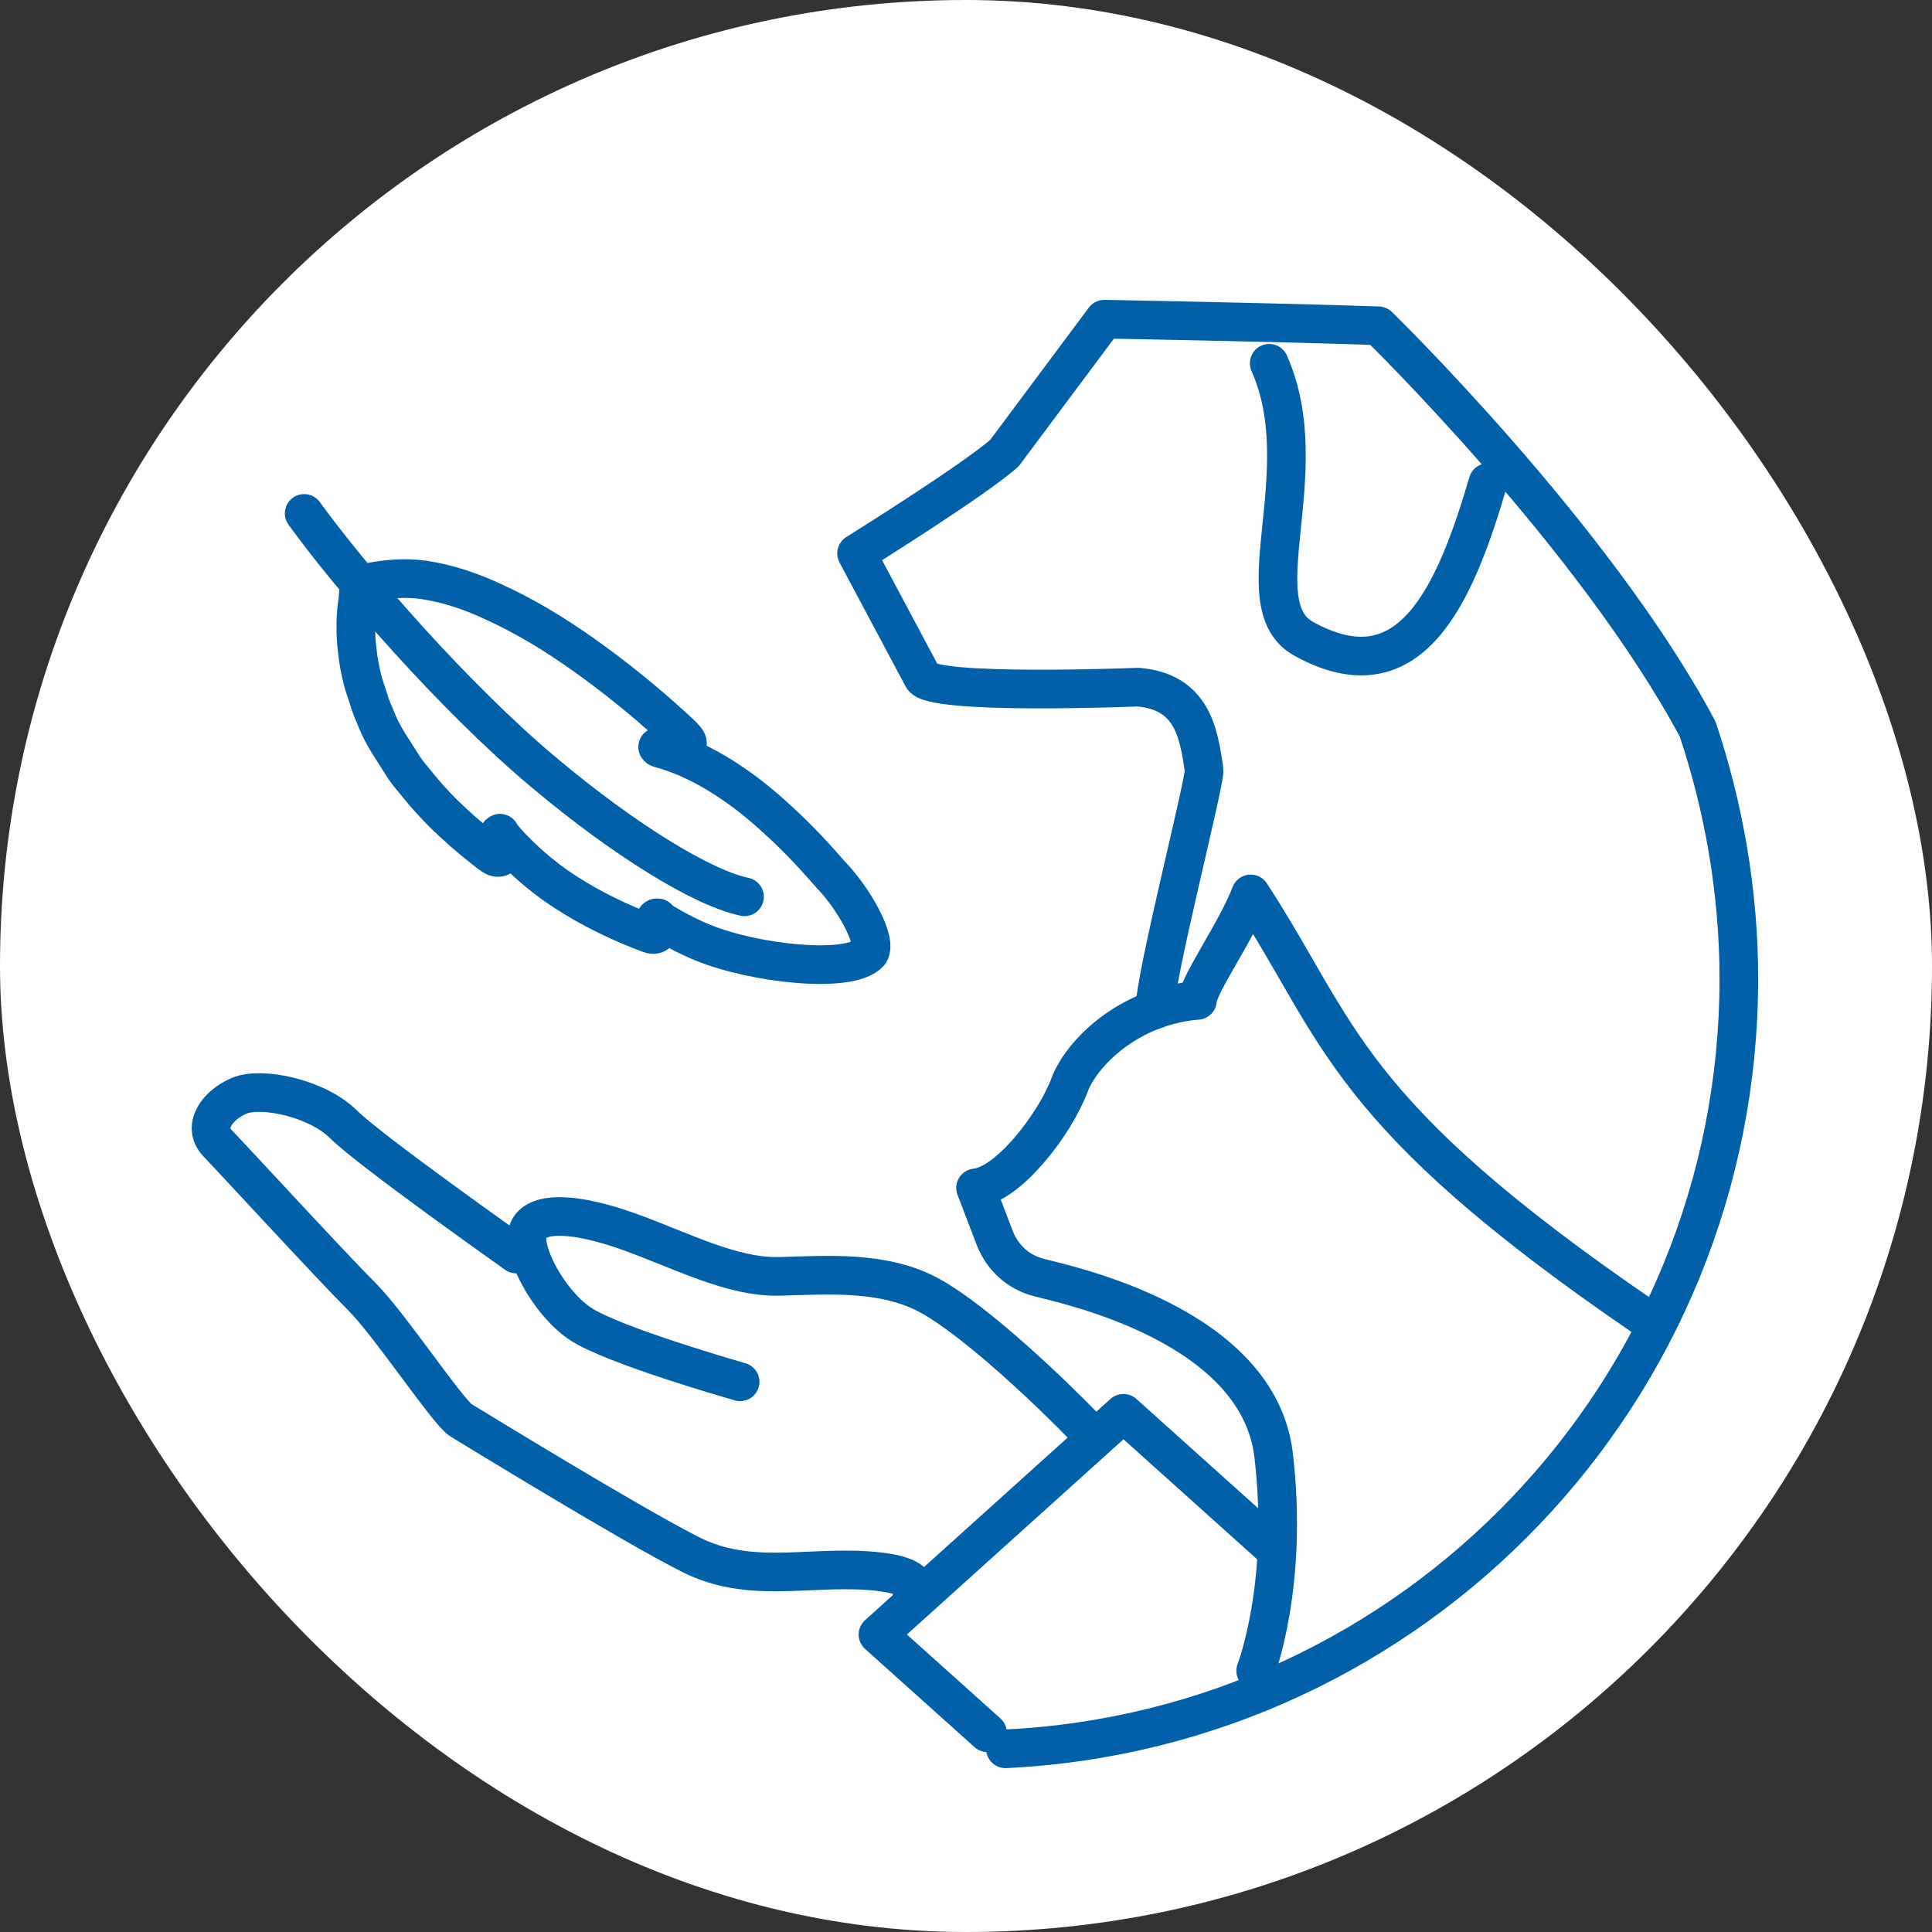
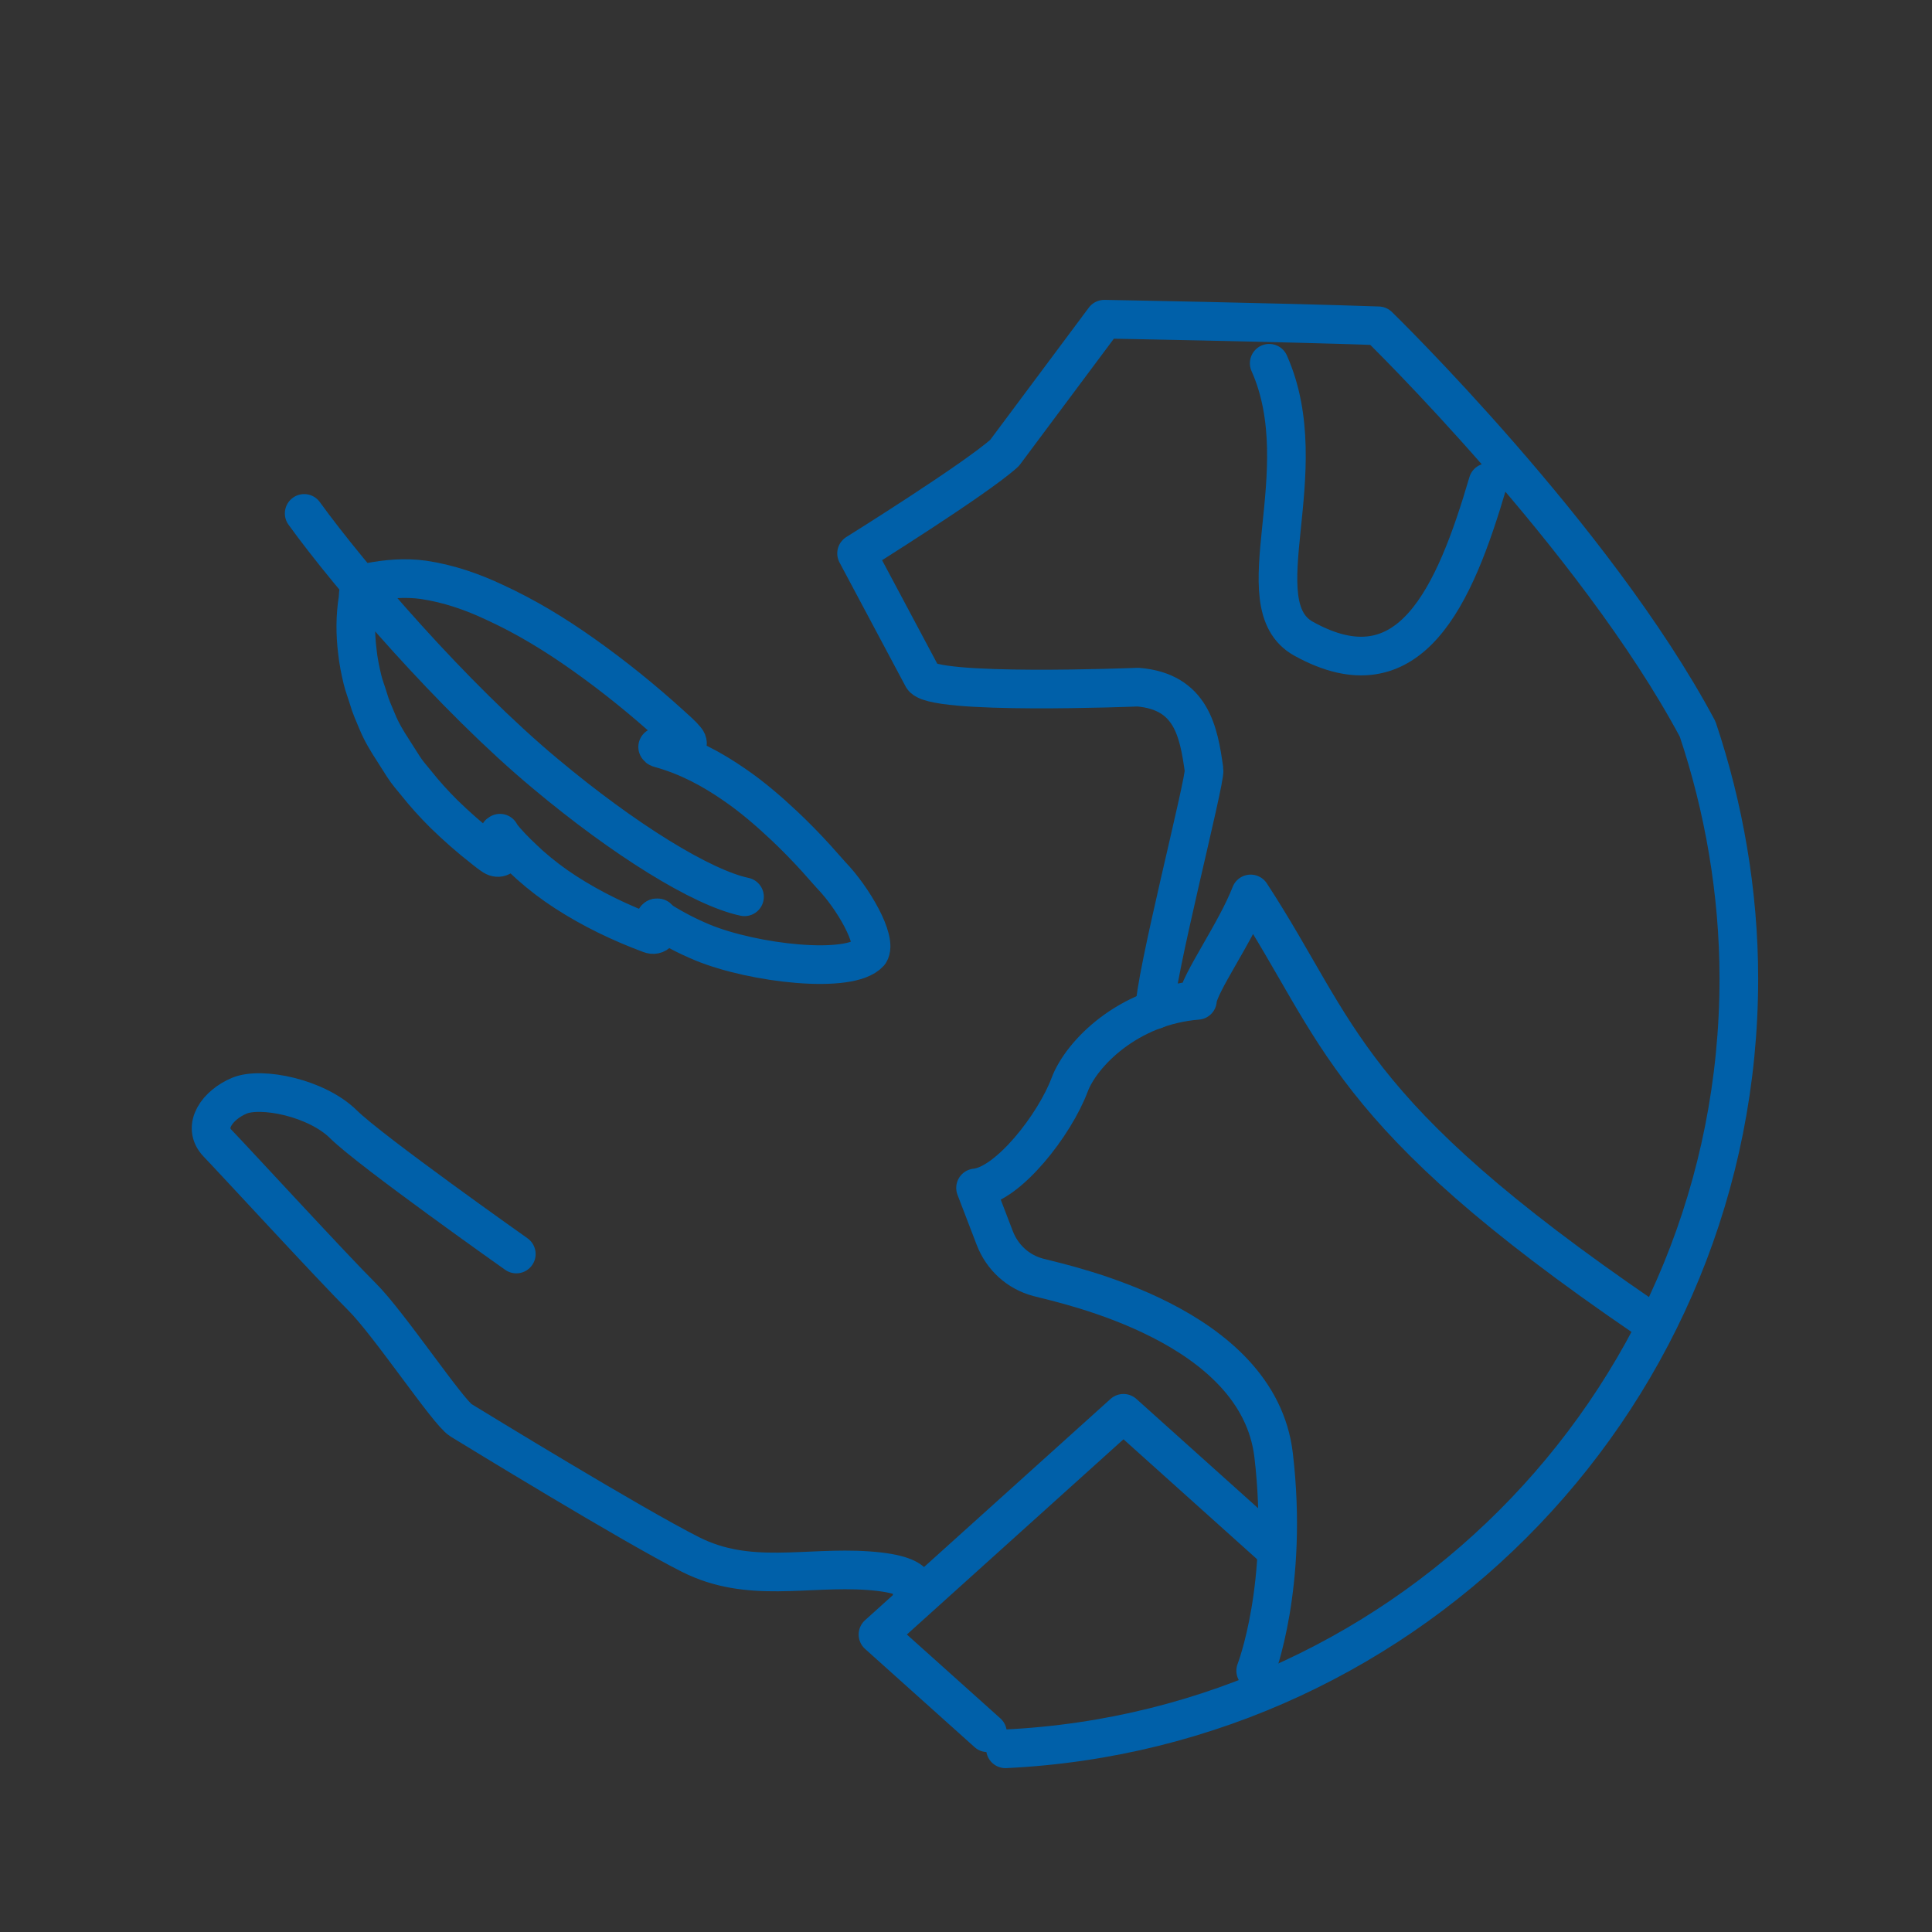
<svg xmlns="http://www.w3.org/2000/svg" width="50" height="50" viewBox="0 0 50 50" fill="none">
  <rect x="0" y="0" width="50" height="50" fill="#333333" stroke="none" />
-   <rect width="50" height="50" rx="25" fill="white" />
  <path d="M29.89 26.133C29.858 25.392 31.202 20.195 31.161 19.926C31.023 18.948 30.843 17.898 29.45 17.783C29.45 17.783 24.033 18.003 23.87 17.515L22.168 14.322C22.168 14.322 25.239 12.407 25.997 11.723L28.579 8.261C28.579 8.261 33.148 8.342 35.674 8.432C35.674 8.432 41.278 13.89 43.934 18.867C44.61 20.879 45.001 23.086 45.001 25.326C45.001 36.022 36.586 44.754 26.021 45.259" stroke="#0060A9" stroke-linecap="round" stroke-linejoin="round" />
  <path d="M32.847 9.401C34.101 12.22 32.138 15.641 33.735 16.529C36.488 18.06 37.645 15.429 38.508 12.489" stroke="#0060A9" stroke-linecap="round" stroke-linejoin="round" />
  <path d="M42.565 34.099C34.745 28.756 34.712 26.728 32.367 23.135C31.976 24.145 31.014 25.473 30.99 25.889C29.19 26.035 27.984 27.273 27.683 28.072C27.3 29.098 26.094 30.662 25.247 30.743L25.744 32.039C25.939 32.544 26.347 32.918 26.868 33.057C27.609 33.252 32.562 34.279 32.961 37.659C33.36 41.032 32.497 43.239 32.497 43.239" stroke="#0060A9" stroke-linecap="round" stroke-linejoin="round" />
  <path d="M32.912 40.021L29.075 36.576L22.722 42.302L25.556 44.844" stroke="#0060A9" stroke-linecap="round" stroke-linejoin="round" />
-   <path d="M28.098 36.967C27.218 36.055 25.287 34.214 24.09 33.546C22.892 32.878 21.418 33 20.18 33.032C18.942 33.065 17.639 32.364 16.278 31.876C14.918 31.387 13.908 31.338 13.68 31.819C13.451 32.299 14.168 33.676 14.999 34.246C15.83 34.816 19.154 35.761 19.154 35.761" stroke="#0060A9" stroke-linecap="round" stroke-linejoin="round" />
  <path d="M23.609 41.268C23.609 41.268 24.082 40.763 22.469 40.649C20.856 40.535 19.382 40.991 17.875 40.233C16.368 39.476 12.262 36.959 11.928 36.755C11.594 36.551 10.063 34.246 9.362 33.554C8.662 32.861 6.047 30.019 5.631 29.587C5.216 29.155 5.631 28.593 6.194 28.357C6.756 28.121 8.189 28.406 8.89 29.098C9.59 29.791 13.362 32.454 13.362 32.454" stroke="#0060A9" stroke-linecap="round" stroke-linejoin="round" />
  <path d="M16.995 23.77C17.012 23.819 17.028 23.868 17.052 23.917C17.093 23.991 17.085 24.072 17.028 24.129C16.979 24.186 16.906 24.202 16.824 24.17C16.059 23.885 15.325 23.534 14.633 23.086C14.307 22.875 14.006 22.646 13.713 22.386C13.493 22.182 13.273 21.978 13.077 21.75C13.028 21.693 12.979 21.636 12.939 21.563C12.914 21.571 12.914 21.587 12.914 21.612C12.947 21.71 12.988 21.807 13.02 21.905C13.037 21.946 13.045 21.978 13.045 22.019C13.045 22.166 12.906 22.239 12.776 22.158C12.686 22.101 12.605 22.035 12.523 21.97C12.157 21.685 11.815 21.384 11.481 21.058C11.228 20.805 10.992 20.545 10.772 20.268C10.658 20.129 10.536 19.991 10.438 19.836C10.348 19.698 10.259 19.551 10.169 19.413C10.014 19.176 9.868 18.932 9.762 18.671C9.68 18.476 9.591 18.28 9.534 18.077C9.485 17.914 9.42 17.751 9.379 17.58C9.322 17.343 9.273 17.099 9.249 16.863C9.192 16.407 9.192 15.95 9.265 15.494C9.289 15.103 9.306 15.12 9.55 15.071C10.006 14.981 10.487 14.941 10.959 15.006C11.611 15.103 12.222 15.315 12.808 15.592C13.607 15.959 14.356 16.415 15.081 16.928C15.887 17.498 16.653 18.117 17.386 18.785C17.509 18.899 17.639 19.005 17.753 19.144C17.802 19.201 17.81 19.282 17.753 19.355C17.712 19.421 17.623 19.453 17.557 19.413C17.427 19.339 17.297 19.315 17.15 19.307C17.101 19.307 17.069 19.315 17.02 19.331C17.036 19.364 17.069 19.364 17.093 19.372C17.794 19.567 18.421 19.901 19.007 20.308C19.472 20.626 19.895 20.993 20.303 21.376C20.588 21.645 20.857 21.921 21.117 22.206C21.247 22.353 21.378 22.5 21.508 22.646C22.07 23.225 22.714 24.333 22.502 24.658C21.997 25.221 19.496 24.935 18.177 24.39C17.785 24.227 17.411 24.031 17.052 23.803C17.036 23.795 17.02 23.787 17.012 23.779C17.012 23.779 17.012 23.77 16.995 23.77ZM16.995 23.77C16.995 23.77 16.979 23.762 16.971 23.77V23.787L16.995 23.77ZM19.268 23.209C18.177 22.98 16.165 21.742 14.104 20.015C11.741 18.044 9.061 14.932 7.872 13.287" stroke="#0060A9" stroke-linecap="round" stroke-linejoin="round" />
  <path d="M16.995 23.771C16.995 23.771 16.979 23.771 16.995 23.754C16.995 23.754 17.012 23.754 17.02 23.754C17.02 23.754 17.012 23.754 17.004 23.762L16.995 23.771Z" stroke="#0060A9" stroke-linecap="round" stroke-linejoin="round" />
  <path d="M17.013 23.762C17.013 23.762 17.029 23.762 17.029 23.771C17.029 23.771 17.021 23.771 17.013 23.762Z" stroke="#0060A9" stroke-linecap="round" stroke-linejoin="round" />
</svg>